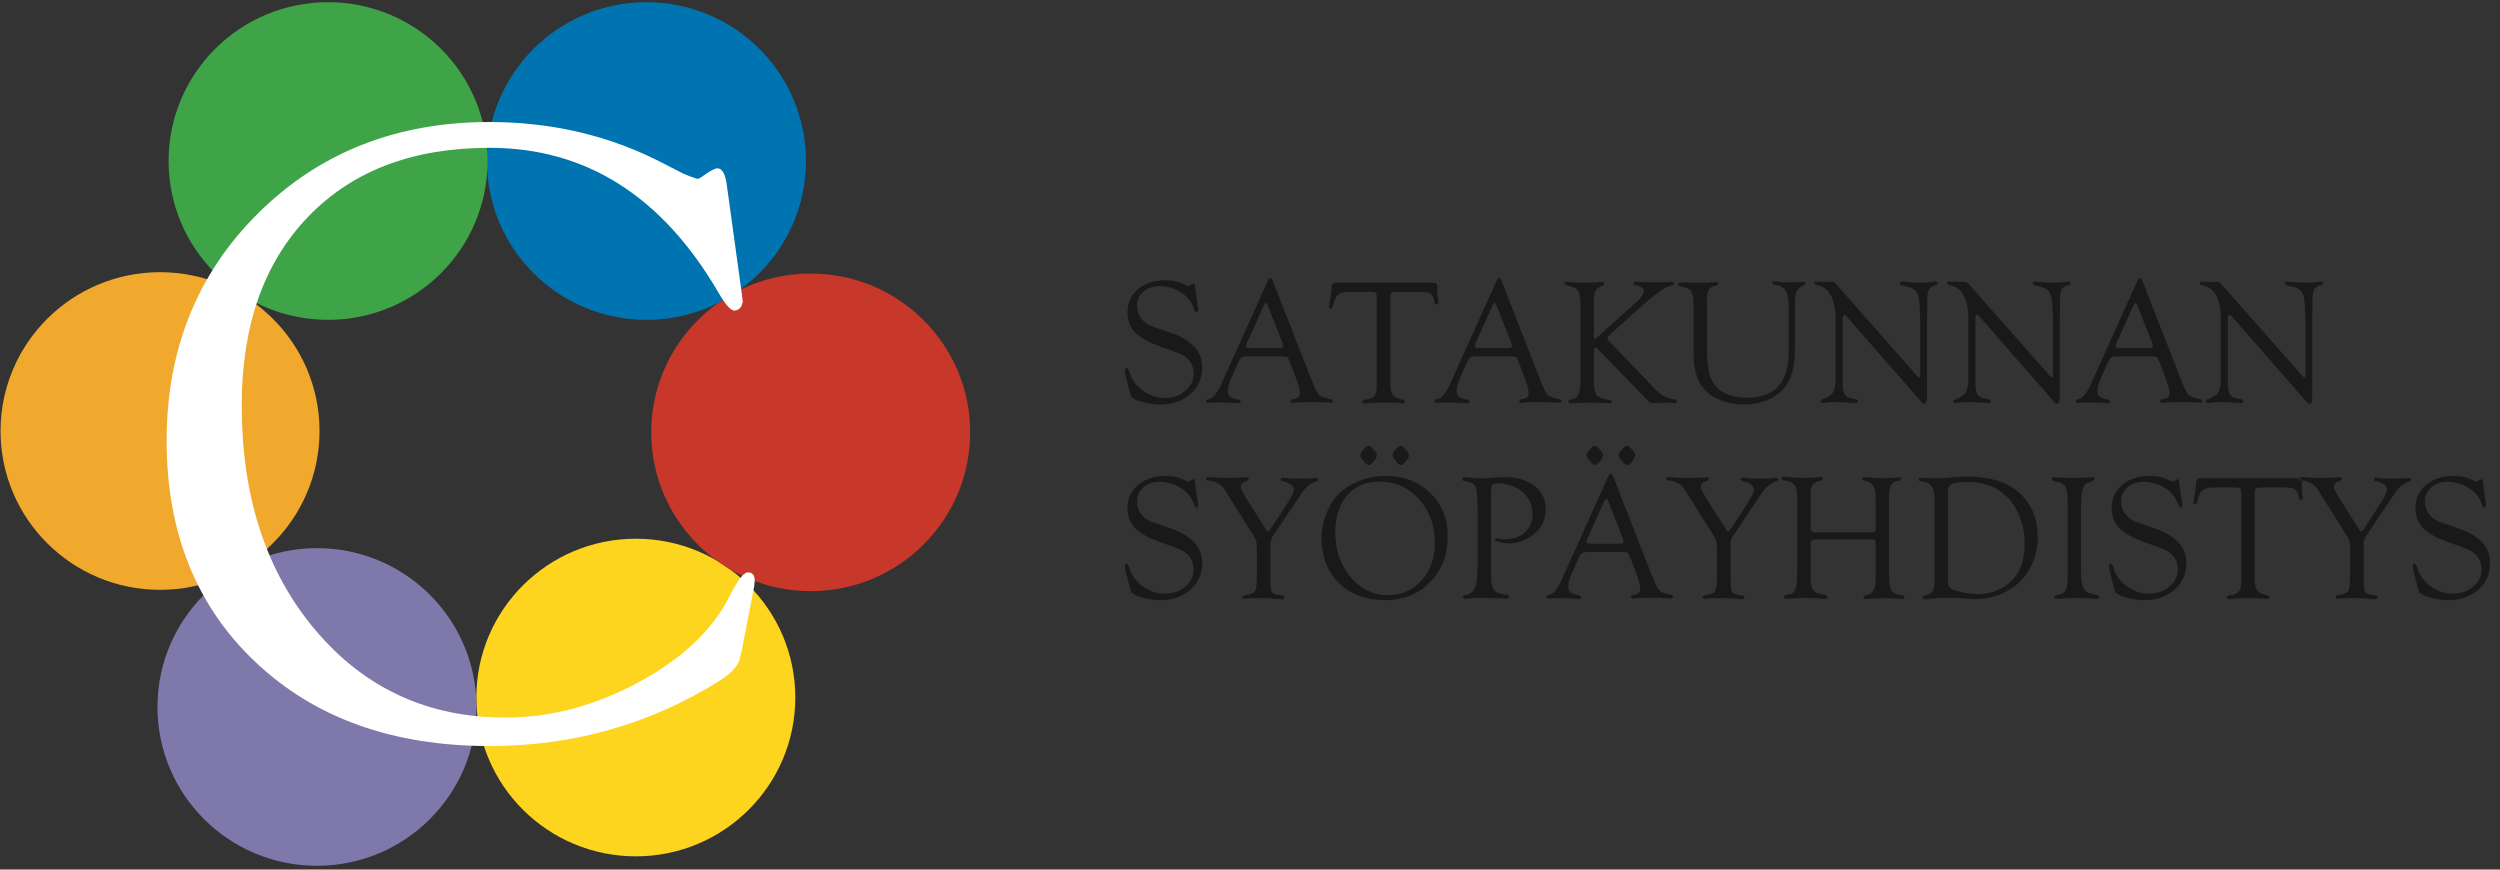
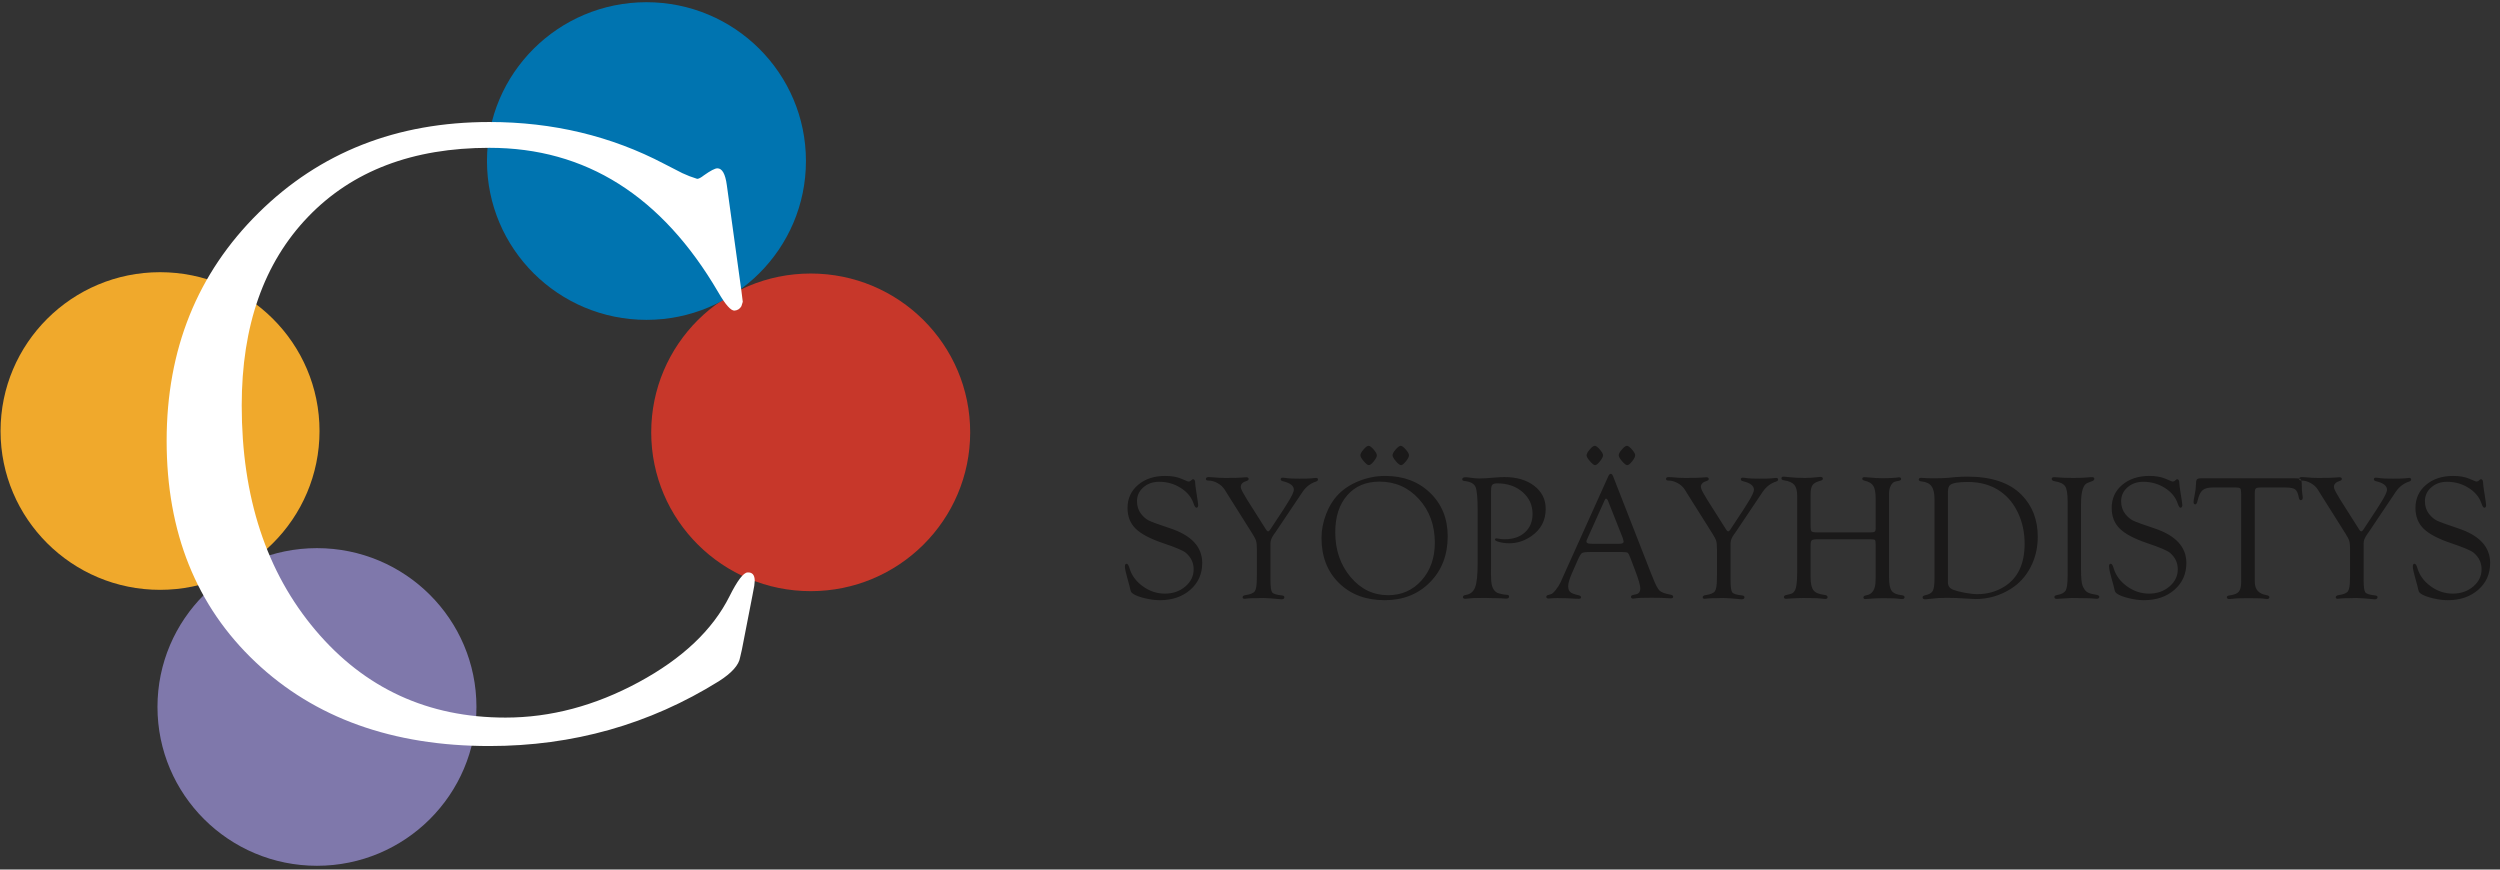
<svg xmlns="http://www.w3.org/2000/svg" width="230px" height="80px" viewBox="0 0 230 80" version="1.1">
  <rect x="0" y="0" width="230" height="80" fill="#333333" stroke="none" />
  <title>satakunnansyopayhdistys</title>
  <desc>Created with Sketch.</desc>
  <defs />
  <g id="Page-1" stroke="none" stroke-width="1" fill="none" fill-rule="evenodd">
    <g id="satakunnansyopayhdistys">
      <g id="logo" transform="translate(-1, 0)">
        <g id="c" transform="translate(0.1, 0)">
-           <path d="M74.069,64.173 C74.069,72.242 67.5,78.784 59.397,78.784 C51.293,78.784 44.724,72.242 44.724,64.173 C44.724,56.103 51.293,49.562 59.397,49.562 C67.5,49.562 74.069,56.103 74.069,64.173" id="Fill-2" fill="#FDD41E" />
          <path d="M90.156,39.776 C90.156,47.845 83.587,54.386 75.484,54.386 C67.38,54.386 60.812,47.845 60.812,39.776 C60.812,31.706 67.38,25.164 75.484,25.164 C83.587,25.164 90.156,31.706 90.156,39.776" id="Fill-3" fill="#C7372A" />
          <path d="M75.047,14.814 C75.047,22.884 68.478,29.426 60.375,29.426 C52.271,29.426 45.702,22.884 45.702,14.814 C45.702,6.744 52.271,0.203 60.375,0.203 C68.478,0.203 75.047,6.744 75.047,14.814" id="Fill-4" fill="#0074B0" />
-           <path d="M45.755,14.814 C45.755,22.884 39.186,29.426 31.082,29.426 C22.979,29.426 16.41,22.884 16.41,14.814 C16.41,6.744 22.979,0.203 31.082,0.203 C39.186,0.203 45.755,6.744 45.755,14.814" id="Fill-5" fill="#3EA447" />
          <path d="M30.296,39.654 C30.296,47.722 23.727,54.265 15.624,54.265 C7.521,54.265 0.951,47.722 0.951,39.654 C0.951,31.584 7.521,25.042 15.624,25.042 C23.727,25.042 30.296,31.584 30.296,39.654" id="Fill-6" fill="#F0A92C" />
          <path d="M44.733,65.04 C44.733,73.11 38.164,79.652 30.06,79.652 C21.957,79.652 15.388,73.11 15.388,65.04 C15.388,56.97 21.957,50.429 30.06,50.429 C38.164,50.429 44.733,56.97 44.733,65.04" id="Fill-7" fill="#7F78AB" />
          <path d="M67.767,17.026 L69.109,26.752 L69.235,27.766 L69.109,28.171 C68.969,28.414 68.76,28.55 68.481,28.576 C68.145,28.602 67.642,28.037 66.973,26.876 C61.797,18.025 54.783,13.599 45.928,13.599 C38.871,13.599 33.308,15.717 29.241,19.949 C25.173,24.183 23.138,29.966 23.138,37.301 C23.138,45.741 25.403,52.637 29.932,57.989 C34.46,63.342 40.284,66.018 47.404,66.018 C51.558,66.018 55.644,64.931 59.661,62.76 C63.677,60.591 66.461,57.958 68.012,54.863 C68.73,53.425 69.284,52.692 69.671,52.664 C70.113,52.638 70.335,52.895 70.335,53.438 L70.293,53.885 L70.126,54.78 L69.158,59.746 L68.99,60.478 C68.879,61.181 68.228,61.912 67.041,62.669 C60.653,66.647 53.615,68.635 45.93,68.635 C37.024,68.635 29.849,66.061 24.402,60.908 C18.954,55.756 16.231,48.972 16.231,40.557 C16.231,32.141 19.051,25.15 24.69,19.579 C30.33,14.009 37.408,11.225 45.923,11.225 C51.756,11.225 57.12,12.509 62.013,15.076 L63.671,15.927 L64.335,16.211 L65.04,16.454 C65.179,16.454 65.386,16.347 65.661,16.13 C66.267,15.701 66.679,15.486 66.9,15.486 C67.341,15.486 67.63,16 67.767,17.026" id="Fill-8" fill="#FFFFFF" />
        </g>
-         <path d="M108.206,25.785 C108.78,25.785 109.266,25.868 109.664,26.035 L110.22,26.269 C110.268,26.29 110.316,26.301 110.365,26.301 C110.429,26.301 110.494,26.274 110.558,26.22 L110.671,26.124 C110.687,26.102 110.717,26.091 110.76,26.091 C110.894,26.086 110.961,26.218 110.961,26.486 C110.961,26.577 110.996,26.849 111.066,27.3 L111.195,28.13 C111.221,28.307 111.235,28.417 111.235,28.46 C111.235,28.626 111.178,28.71 111.066,28.71 C110.98,28.71 110.894,28.581 110.808,28.323 C110.615,27.743 110.221,27.265 109.628,26.889 C109.034,26.513 108.372,26.325 107.642,26.325 C107.062,26.325 106.577,26.495 106.187,26.837 C105.798,27.178 105.603,27.603 105.603,28.114 C105.603,28.565 105.729,28.954 105.982,29.282 C106.202,29.561 106.443,29.765 106.703,29.894 C106.964,30.023 107.604,30.257 108.625,30.595 C110.612,31.245 111.605,32.311 111.605,33.793 C111.605,34.798 111.24,35.62 110.51,36.259 C109.779,36.898 108.842,37.218 107.698,37.218 C107.284,37.218 106.829,37.158 106.332,37.04 C105.836,36.922 105.472,36.785 105.241,36.629 C105.144,36.565 105.08,36.496 105.047,36.424 C105.015,36.351 104.967,36.165 104.902,35.864 C104.892,35.821 104.824,35.577 104.701,35.131 C104.561,34.647 104.491,34.304 104.491,34.1 C104.491,33.938 104.545,33.861 104.653,33.866 C104.749,33.871 104.835,34.003 104.91,34.261 C105.104,34.927 105.512,35.485 106.135,35.937 C106.758,36.388 107.435,36.613 108.165,36.613 C108.906,36.613 109.534,36.396 110.047,35.961 C110.559,35.526 110.816,34.997 110.816,34.374 C110.816,33.777 110.58,33.275 110.107,32.867 C109.865,32.657 109.167,32.359 108.012,31.973 C106.82,31.57 105.975,31.124 105.478,30.635 C104.982,30.146 104.733,29.513 104.733,28.734 C104.733,27.864 105.057,27.155 105.704,26.607 C106.351,26.059 107.185,25.785 108.206,25.785 L108.206,25.785 Z M118.881,32.786 L115.964,32.786 C115.567,32.786 115.32,32.819 115.223,32.883 C115.126,32.948 114.997,33.162 114.836,33.528 L114.312,34.712 C114.076,35.254 113.958,35.657 113.958,35.92 C113.958,36.173 114.021,36.355 114.147,36.468 C114.274,36.581 114.522,36.678 114.893,36.758 C115.054,36.791 115.137,36.855 115.142,36.952 C115.148,37.043 115.073,37.089 114.917,37.089 C114.858,37.089 114.766,37.086 114.643,37.081 L113.869,37.04 C113.612,37.03 113.313,37.024 112.975,37.024 C112.819,37.024 112.698,37.027 112.613,37.032 C112.339,37.054 112.188,37.064 112.161,37.064 C112.016,37.064 111.944,37.016 111.944,36.919 C111.944,36.833 111.99,36.777 112.081,36.75 L112.379,36.662 C112.486,36.629 112.631,36.499 112.814,36.271 C112.997,36.043 113.147,35.805 113.265,35.558 L113.499,35.026 L117.64,25.833 C117.71,25.672 117.788,25.592 117.874,25.592 C117.959,25.592 118.032,25.67 118.091,25.825 L121.555,34.688 L121.733,35.123 C121.985,35.773 122.195,36.177 122.361,36.335 C122.528,36.494 122.866,36.619 123.376,36.71 C123.543,36.742 123.623,36.809 123.618,36.911 C123.613,37.003 123.537,37.048 123.392,37.048 C123.344,37.048 123.242,37.043 123.086,37.032 C122.807,37.005 122.31,36.992 121.596,36.992 C120.849,36.992 120.382,37.008 120.194,37.04 C120.081,37.062 119.998,37.073 119.944,37.073 C119.804,37.073 119.735,37.016 119.735,36.903 C119.735,36.817 119.802,36.761 119.936,36.734 L120.186,36.678 C120.454,36.624 120.589,36.441 120.589,36.13 C120.589,35.845 120.425,35.279 120.097,34.43 L119.694,33.366 C119.582,33.071 119.493,32.901 119.428,32.855 C119.364,32.809 119.181,32.786 118.881,32.786 L118.881,32.786 Z M118.977,31.497 L117.712,28.307 L117.648,28.138 C117.583,27.966 117.514,27.877 117.438,27.872 C117.401,27.866 117.358,27.917 117.31,28.025 L115.739,31.513 C115.669,31.664 115.634,31.763 115.634,31.812 C115.634,31.951 115.757,32.021 116.004,32.021 L116.222,32.029 L118.655,32.029 C118.924,32.029 119.058,31.962 119.058,31.828 C119.058,31.79 119.044,31.728 119.018,31.642 L118.977,31.497 Z M131.715,26.849 L129.451,26.849 C129.215,26.849 129.066,26.881 129.004,26.945 C128.942,27.01 128.911,27.168 128.911,27.421 L128.911,35.316 L128.919,35.63 C128.946,36.259 129.298,36.632 129.975,36.75 C130.163,36.782 130.257,36.844 130.257,36.936 C130.257,37.054 130.181,37.113 130.031,37.113 C129.967,37.113 129.835,37.097 129.636,37.064 C129.534,37.048 129.292,37.04 128.911,37.04 L128.323,37.032 L127.695,37.04 C127.469,37.04 127.278,37.048 127.123,37.064 C126.816,37.097 126.636,37.113 126.583,37.113 C126.422,37.113 126.341,37.054 126.341,36.936 C126.341,36.85 126.43,36.796 126.607,36.774 C127.021,36.721 127.3,36.607 127.445,36.432 C127.59,36.257 127.662,35.945 127.662,35.493 L127.662,27.509 L127.654,27.3 C127.654,27.106 127.626,26.983 127.57,26.929 C127.513,26.875 127.383,26.849 127.179,26.849 L125.044,26.849 C124.609,26.849 124.293,26.936 124.097,27.11 C123.901,27.285 123.75,27.614 123.642,28.097 C123.594,28.307 123.521,28.409 123.425,28.404 C123.328,28.398 123.28,28.326 123.28,28.186 C123.28,28.073 123.312,27.866 123.376,27.566 C123.457,27.179 123.497,26.859 123.497,26.607 C123.497,26.36 123.525,26.197 123.582,26.12 C123.638,26.042 123.758,26.003 123.94,26.003 L132.609,26.003 C132.905,26.003 133.083,26.035 133.145,26.099 C133.207,26.164 133.238,26.354 133.238,26.671 C133.238,26.988 133.251,27.219 133.278,27.364 C133.305,27.547 133.321,27.678 133.326,27.759 C133.332,27.92 133.275,28.006 133.157,28.017 C133.06,28.022 132.996,27.939 132.964,27.767 C132.894,27.386 132.781,27.137 132.625,27.022 C132.469,26.906 132.166,26.849 131.715,26.849 L131.715,26.849 Z M139.925,32.786 L137.008,32.786 C136.611,32.786 136.364,32.819 136.267,32.883 C136.17,32.948 136.041,33.162 135.88,33.528 L135.356,34.712 C135.12,35.254 135.002,35.657 135.002,35.92 C135.002,36.173 135.065,36.355 135.191,36.468 C135.318,36.581 135.566,36.678 135.937,36.758 C136.098,36.791 136.181,36.855 136.186,36.952 C136.192,37.043 136.116,37.089 135.961,37.089 C135.902,37.089 135.81,37.086 135.687,37.081 L134.913,37.04 C134.656,37.03 134.357,37.024 134.019,37.024 C133.863,37.024 133.742,37.027 133.656,37.032 C133.383,37.054 133.232,37.064 133.205,37.064 C133.06,37.064 132.988,37.016 132.988,36.919 C132.988,36.833 133.033,36.777 133.125,36.75 L133.423,36.662 C133.53,36.629 133.675,36.499 133.858,36.271 C134.041,36.043 134.191,35.805 134.309,35.558 L134.543,35.026 L138.684,25.833 C138.754,25.672 138.832,25.592 138.917,25.592 C139.003,25.592 139.076,25.67 139.135,25.825 L142.599,34.688 L142.777,35.123 C143.029,35.773 143.239,36.177 143.405,36.335 C143.572,36.494 143.91,36.619 144.42,36.71 C144.587,36.742 144.667,36.809 144.662,36.911 C144.656,37.003 144.581,37.048 144.436,37.048 C144.388,37.048 144.286,37.043 144.13,37.032 C143.851,37.005 143.354,36.992 142.64,36.992 C141.893,36.992 141.426,37.008 141.238,37.04 C141.125,37.062 141.042,37.073 140.988,37.073 C140.848,37.073 140.779,37.016 140.779,36.903 C140.779,36.817 140.846,36.761 140.98,36.734 L141.23,36.678 C141.498,36.624 141.633,36.441 141.633,36.13 C141.633,35.845 141.469,35.279 141.141,34.43 L140.738,33.366 C140.625,33.071 140.537,32.901 140.472,32.855 C140.408,32.809 140.225,32.786 139.925,32.786 L139.925,32.786 Z M140.021,31.497 L138.756,28.307 L138.692,28.138 C138.627,27.966 138.558,27.877 138.482,27.872 C138.445,27.866 138.402,27.917 138.354,28.025 L136.782,31.513 C136.713,31.664 136.678,31.763 136.678,31.812 C136.678,31.951 136.801,32.021 137.048,32.021 L137.266,32.029 L139.699,32.029 C139.968,32.029 140.102,31.962 140.102,31.828 C140.102,31.79 140.088,31.728 140.062,31.642 L140.021,31.497 Z M147.643,32.174 L147.643,35.123 C147.643,35.74 147.726,36.149 147.893,36.347 C148.059,36.546 148.44,36.694 149.037,36.791 C149.192,36.817 149.273,36.874 149.278,36.96 C149.284,37.067 149.219,37.118 149.085,37.113 C149.01,37.107 148.865,37.097 148.65,37.081 C148.473,37.064 148.153,37.056 147.691,37.056 L147.047,37.048 L146.475,37.064 C146.249,37.064 146.101,37.067 146.031,37.073 C145.747,37.099 145.586,37.113 145.548,37.113 C145.371,37.113 145.282,37.048 145.282,36.919 C145.282,36.833 145.36,36.782 145.516,36.766 C145.849,36.734 146.081,36.576 146.213,36.291 C146.344,36.006 146.41,35.528 146.41,34.857 L146.41,28.009 C146.41,27.434 146.348,27.033 146.225,26.804 C146.101,26.576 145.865,26.424 145.516,26.349 L145.121,26.269 C144.981,26.236 144.912,26.18 144.912,26.099 C144.912,25.987 144.984,25.93 145.129,25.93 C145.21,25.93 145.306,25.938 145.419,25.954 C145.693,25.987 146.123,26.003 146.708,26.003 L147.006,25.995 L147.611,25.979 C147.772,25.979 147.911,25.976 148.03,25.97 C148.244,25.949 148.373,25.938 148.416,25.938 C148.545,25.933 148.61,25.984 148.61,26.091 C148.61,26.167 148.545,26.231 148.416,26.285 C148.078,26.43 147.864,26.595 147.776,26.78 C147.687,26.965 147.643,27.332 147.643,27.88 L147.643,31.022 C147.643,31.135 147.667,31.191 147.715,31.191 L147.844,31.103 L147.965,31.006 L151.429,27.904 C151.961,27.431 152.227,27.053 152.227,26.768 C152.227,26.521 152.034,26.363 151.647,26.293 C151.4,26.255 151.276,26.185 151.276,26.083 C151.276,25.97 151.36,25.914 151.526,25.914 C151.574,25.914 151.647,25.919 151.744,25.93 C151.969,25.952 152.222,25.962 152.501,25.962 L153.242,25.987 L153.846,25.979 C154.185,25.979 154.408,25.97 154.515,25.954 C154.639,25.933 154.722,25.922 154.765,25.922 C154.91,25.922 154.988,25.976 154.999,26.083 C155.004,26.169 154.875,26.244 154.612,26.309 C154.128,26.432 153.202,27.109 151.832,28.339 L149.069,30.829 C148.951,30.936 148.889,31.022 148.884,31.086 C148.878,31.167 148.943,31.28 149.077,31.425 L153.282,35.808 C153.728,36.275 154.214,36.562 154.741,36.67 L155.095,36.742 C155.219,36.769 155.281,36.823 155.281,36.903 C155.281,37.038 155.197,37.099 155.031,37.089 C154.982,37.089 154.918,37.083 154.837,37.073 C154.735,37.056 154.504,37.048 154.145,37.048 C153.822,37.048 153.589,37.054 153.444,37.064 C153.282,37.075 153.159,37.081 153.073,37.081 C152.89,37.081 152.732,37.008 152.598,36.863 L152.461,36.71 L148.142,32.255 L147.981,32.077 C147.917,32.018 147.852,31.989 147.788,31.989 C147.691,31.989 147.643,32.051 147.643,32.174 L147.643,32.174 Z M165.561,32.367 L165.561,28.194 C165.561,27.523 165.464,27.035 165.271,26.732 C165.077,26.428 164.75,26.255 164.288,26.212 C164.132,26.196 164.054,26.137 164.054,26.035 C164.054,25.917 164.108,25.86 164.215,25.866 C164.333,25.871 164.505,25.893 164.731,25.93 C164.935,25.962 165.179,25.979 165.464,25.979 C166.066,25.979 166.436,25.97 166.576,25.954 C166.764,25.938 166.882,25.93 166.93,25.93 C167.032,25.93 167.083,25.979 167.083,26.075 C167.083,26.156 167.027,26.22 166.914,26.269 C166.587,26.403 166.375,26.591 166.278,26.833 C166.181,27.074 166.133,27.531 166.133,28.202 L166.133,32.19 C166.133,33.657 165.84,34.784 165.255,35.574 C164.884,36.073 164.354,36.472 163.663,36.77 C162.973,37.068 162.236,37.218 161.452,37.218 C160.539,37.218 159.717,37.04 158.987,36.686 C158.256,36.331 157.722,35.851 157.383,35.244 C157.002,34.545 156.811,33.635 156.811,32.512 L156.811,28.42 L156.795,27.96 C156.795,27.386 156.716,26.99 156.557,26.772 C156.399,26.555 156.081,26.411 155.603,26.341 C155.458,26.32 155.385,26.263 155.385,26.172 C155.385,26.043 155.487,25.979 155.691,25.979 C155.826,25.979 156.011,25.984 156.247,25.995 C156.494,26.011 156.674,26.019 156.787,26.019 L157.407,26.011 L158.02,26.011 C158.084,26.011 158.235,26 158.471,25.979 C158.67,25.962 158.807,25.954 158.882,25.954 C159.005,25.954 159.067,25.997 159.067,26.083 C159.067,26.185 158.981,26.252 158.809,26.285 C158.498,26.354 158.29,26.49 158.185,26.692 C158.08,26.893 158.028,27.254 158.028,27.775 L158.044,28.307 L158.044,32.367 C158.044,33.753 158.259,34.741 158.688,35.332 C159.295,36.17 160.313,36.589 161.742,36.589 C163.02,36.589 163.976,36.239 164.61,35.538 C165.244,34.837 165.561,33.78 165.561,32.367 L165.561,32.367 Z M178.29,29.088 L178.29,35.84 C178.29,36.447 178.277,36.816 178.25,36.948 C178.223,37.079 178.148,37.142 178.024,37.137 C177.944,37.132 177.882,37.107 177.839,37.064 L177.662,36.855 L170.87,29.088 L170.79,29 C170.757,28.968 170.72,28.951 170.677,28.951 C170.575,28.951 170.524,29.072 170.524,29.314 L170.524,34.776 L170.516,35.115 L170.54,35.687 C170.577,36.041 170.669,36.286 170.814,36.42 C170.959,36.554 171.243,36.654 171.668,36.718 C171.845,36.74 171.934,36.809 171.934,36.927 C171.934,37.035 171.877,37.089 171.764,37.089 C171.689,37.089 171.609,37.083 171.523,37.073 C171.464,37.062 171.23,37.046 170.822,37.024 L170,36.984 L169.613,37 C169.404,37 169.205,37.013 169.017,37.04 C168.877,37.062 168.778,37.073 168.719,37.073 C168.579,37.073 168.504,37.021 168.493,36.919 C168.488,36.839 168.563,36.772 168.719,36.718 C169.17,36.562 169.475,36.354 169.633,36.094 C169.792,35.833 169.871,35.413 169.871,34.833 L169.871,29.354 C169.871,28.425 169.723,27.693 169.428,27.159 C169.133,26.624 168.706,26.32 168.147,26.244 C168.002,26.223 167.929,26.161 167.929,26.059 C167.929,25.957 167.989,25.906 168.107,25.906 C168.134,25.906 168.177,25.909 168.236,25.914 L168.566,25.922 L169.106,25.938 L169.235,25.93 C169.364,25.925 169.463,25.922 169.533,25.922 C169.667,25.922 169.801,26 169.936,26.156 L177.348,34.551 C177.466,34.685 177.541,34.75 177.573,34.744 C177.627,34.739 177.656,34.688 177.662,34.591 L177.662,30.603 L177.67,29.515 L177.573,27.662 C177.52,27.206 177.387,26.882 177.174,26.692 C176.962,26.501 176.58,26.36 176.026,26.269 C175.871,26.242 175.793,26.175 175.793,26.067 C175.793,25.965 175.871,25.914 176.026,25.914 C176.096,25.914 176.209,25.922 176.365,25.938 C176.735,25.981 177.232,26.003 177.855,26.003 C178.188,26.003 178.454,25.987 178.653,25.954 C178.825,25.922 178.956,25.906 179.048,25.906 C179.187,25.906 179.262,25.962 179.273,26.075 C179.279,26.145 179.225,26.196 179.112,26.228 C178.784,26.309 178.568,26.443 178.464,26.631 C178.359,26.819 178.306,27.171 178.306,27.687 L178.306,28.557 L178.29,29.088 Z M190.504,29.088 L190.504,35.84 C190.504,36.447 190.491,36.816 190.464,36.948 C190.437,37.079 190.362,37.142 190.238,37.137 C190.158,37.132 190.096,37.107 190.053,37.064 L189.876,36.855 L183.084,29.088 L183.003,29 C182.971,28.968 182.934,28.951 182.891,28.951 C182.789,28.951 182.738,29.072 182.738,29.314 L182.738,34.776 L182.729,35.115 L182.754,35.687 C182.791,36.041 182.883,36.286 183.028,36.42 C183.173,36.554 183.457,36.654 183.882,36.718 C184.059,36.74 184.147,36.809 184.147,36.927 C184.147,37.035 184.091,37.089 183.978,37.089 C183.903,37.089 183.823,37.083 183.737,37.073 C183.677,37.062 183.444,37.046 183.036,37.024 L182.214,36.984 L181.827,37 C181.618,37 181.419,37.013 181.231,37.04 C181.091,37.062 180.992,37.073 180.933,37.073 C180.793,37.073 180.718,37.021 180.707,36.919 C180.702,36.839 180.777,36.772 180.933,36.718 C181.384,36.562 181.689,36.354 181.847,36.094 C182.006,35.833 182.085,35.413 182.085,34.833 L182.085,29.354 C182.085,28.425 181.937,27.693 181.642,27.159 C181.346,26.624 180.919,26.32 180.361,26.244 C180.216,26.223 180.143,26.161 180.143,26.059 C180.143,25.957 180.202,25.906 180.321,25.906 C180.347,25.906 180.39,25.909 180.449,25.914 L180.78,25.922 L181.32,25.938 L181.448,25.93 C181.577,25.925 181.677,25.922 181.747,25.922 C181.881,25.922 182.015,26 182.149,26.156 L189.562,34.551 C189.68,34.685 189.755,34.75 189.787,34.744 C189.841,34.739 189.87,34.688 189.876,34.591 L189.876,30.603 L189.884,29.515 L189.787,27.662 C189.733,27.206 189.6,26.882 189.388,26.692 C189.176,26.501 188.793,26.36 188.24,26.269 C188.084,26.242 188.007,26.175 188.007,26.067 C188.007,25.965 188.084,25.914 188.24,25.914 C188.31,25.914 188.423,25.922 188.579,25.938 C188.949,25.981 189.446,26.003 190.069,26.003 C190.402,26.003 190.668,25.987 190.867,25.954 C191.039,25.922 191.17,25.906 191.261,25.906 C191.401,25.906 191.476,25.962 191.487,26.075 C191.492,26.145 191.439,26.196 191.326,26.228 C190.998,26.309 190.782,26.443 190.677,26.631 C190.573,26.819 190.52,27.171 190.52,27.687 L190.52,28.557 L190.504,29.088 Z M198.883,32.786 L195.967,32.786 C195.569,32.786 195.322,32.819 195.225,32.883 C195.129,32.948 195,33.162 194.839,33.528 L194.315,34.712 C194.079,35.254 193.96,35.657 193.96,35.92 C193.96,36.173 194.024,36.355 194.15,36.468 C194.276,36.581 194.524,36.678 194.895,36.758 C195.056,36.791 195.139,36.855 195.145,36.952 C195.15,37.043 195.075,37.089 194.919,37.089 C194.86,37.089 194.769,37.086 194.645,37.081 L193.872,37.04 C193.614,37.03 193.316,37.024 192.978,37.024 C192.822,37.024 192.701,37.027 192.615,37.032 C192.341,37.054 192.191,37.064 192.164,37.064 C192.019,37.064 191.946,37.016 191.946,36.919 C191.946,36.833 191.992,36.777 192.083,36.75 L192.381,36.662 C192.489,36.629 192.634,36.499 192.816,36.271 C192.999,36.043 193.149,35.805 193.268,35.558 L193.501,35.026 L197.642,25.833 C197.712,25.672 197.79,25.592 197.876,25.592 C197.962,25.592 198.034,25.67 198.094,25.825 L201.558,34.688 L201.735,35.123 C201.988,35.773 202.197,36.177 202.364,36.335 C202.53,36.494 202.868,36.619 203.379,36.71 C203.545,36.742 203.626,36.809 203.62,36.911 C203.615,37.003 203.54,37.048 203.395,37.048 C203.346,37.048 203.244,37.043 203.089,37.032 C202.809,37.005 202.313,36.992 201.598,36.992 C200.852,36.992 200.384,37.008 200.196,37.04 C200.083,37.062 200,37.073 199.947,37.073 C199.807,37.073 199.737,37.016 199.737,36.903 C199.737,36.817 199.804,36.761 199.938,36.734 L200.188,36.678 C200.457,36.624 200.591,36.441 200.591,36.13 C200.591,35.845 200.427,35.279 200.1,34.43 L199.697,33.366 C199.584,33.071 199.495,32.901 199.431,32.855 C199.366,32.809 199.184,32.786 198.883,32.786 L198.883,32.786 Z M198.98,31.497 L197.715,28.307 L197.65,28.138 C197.586,27.966 197.516,27.877 197.441,27.872 C197.403,27.866 197.36,27.917 197.312,28.025 L195.741,31.513 C195.671,31.664 195.636,31.763 195.636,31.812 C195.636,31.951 195.76,32.021 196.007,32.021 L196.224,32.029 L198.657,32.029 C198.926,32.029 199.06,31.962 199.06,31.828 C199.06,31.79 199.047,31.728 199.02,31.642 L198.98,31.497 Z M213.731,29.088 L213.731,35.84 C213.731,36.447 213.718,36.816 213.691,36.948 C213.664,37.079 213.589,37.142 213.466,37.137 C213.385,37.132 213.323,37.107 213.28,37.064 L213.103,36.855 L206.311,29.088 L206.231,29 C206.198,28.968 206.161,28.951 206.118,28.951 C206.016,28.951 205.965,29.072 205.965,29.314 L205.965,34.776 L205.957,35.115 L205.981,35.687 C206.019,36.041 206.11,36.286 206.255,36.42 C206.4,36.554 206.685,36.654 207.109,36.718 C207.286,36.74 207.375,36.809 207.375,36.927 C207.375,37.035 207.318,37.089 207.206,37.089 C207.13,37.089 207.05,37.083 206.964,37.073 C206.905,37.062 206.671,37.046 206.263,37.024 L205.441,36.984 L205.054,37 C204.845,37 204.646,37.013 204.458,37.04 C204.319,37.062 204.219,37.073 204.16,37.073 C204.021,37.073 203.945,37.021 203.935,36.919 C203.929,36.839 204.004,36.772 204.16,36.718 C204.611,36.562 204.916,36.354 205.075,36.094 C205.233,35.833 205.312,35.413 205.312,34.833 L205.312,29.354 C205.312,28.425 205.165,27.693 204.869,27.159 C204.574,26.624 204.147,26.32 203.588,26.244 C203.443,26.223 203.371,26.161 203.371,26.059 C203.371,25.957 203.43,25.906 203.548,25.906 C203.575,25.906 203.618,25.909 203.677,25.914 L204.007,25.922 L204.547,25.938 L204.676,25.93 C204.805,25.925 204.904,25.922 204.974,25.922 C205.108,25.922 205.242,26 205.377,26.156 L212.789,34.551 C212.907,34.685 212.982,34.75 213.014,34.744 C213.068,34.739 213.098,34.688 213.103,34.591 L213.103,30.603 L213.111,29.515 L213.014,27.662 C212.961,27.206 212.828,26.882 212.616,26.692 C212.403,26.501 212.021,26.36 211.468,26.269 C211.312,26.242 211.234,26.175 211.234,26.067 C211.234,25.965 211.312,25.914 211.468,25.914 C211.537,25.914 211.65,25.922 211.806,25.938 C212.177,25.981 212.673,26.003 213.296,26.003 C213.629,26.003 213.895,25.987 214.094,25.954 C214.266,25.922 214.397,25.906 214.489,25.906 C214.628,25.906 214.704,25.962 214.714,26.075 C214.72,26.145 214.666,26.196 214.553,26.228 C214.226,26.309 214.009,26.443 213.905,26.631 C213.8,26.819 213.748,27.171 213.748,27.687 L213.748,28.557 L213.731,29.088 Z" id="SATAKUNNAN" fill="#1A1919" />
        <path d="M108.206,43.785 C108.78,43.785 109.266,43.868 109.664,44.035 L110.22,44.269 C110.268,44.29 110.316,44.301 110.365,44.301 C110.429,44.301 110.494,44.274 110.558,44.22 L110.671,44.124 C110.687,44.102 110.717,44.091 110.76,44.091 C110.894,44.086 110.961,44.218 110.961,44.486 C110.961,44.577 110.996,44.849 111.066,45.3 L111.195,46.13 C111.221,46.307 111.235,46.417 111.235,46.46 C111.235,46.626 111.178,46.71 111.066,46.71 C110.98,46.71 110.894,46.581 110.808,46.323 C110.615,45.743 110.221,45.265 109.628,44.889 C109.034,44.513 108.372,44.325 107.642,44.325 C107.062,44.325 106.577,44.495 106.187,44.837 C105.798,45.178 105.603,45.603 105.603,46.114 C105.603,46.565 105.729,46.954 105.982,47.282 C106.202,47.561 106.443,47.765 106.703,47.894 C106.964,48.023 107.604,48.257 108.625,48.595 C110.612,49.245 111.605,50.311 111.605,51.793 C111.605,52.798 111.24,53.62 110.51,54.259 C109.779,54.898 108.842,55.218 107.698,55.218 C107.284,55.218 106.829,55.158 106.332,55.04 C105.836,54.922 105.472,54.785 105.241,54.629 C105.144,54.565 105.08,54.496 105.047,54.424 C105.015,54.351 104.967,54.165 104.902,53.864 C104.892,53.821 104.824,53.577 104.701,53.131 C104.561,52.647 104.491,52.304 104.491,52.1 C104.491,51.938 104.545,51.861 104.653,51.866 C104.749,51.871 104.835,52.003 104.91,52.261 C105.104,52.927 105.512,53.485 106.135,53.937 C106.758,54.388 107.435,54.613 108.165,54.613 C108.906,54.613 109.534,54.396 110.047,53.961 C110.559,53.526 110.816,52.997 110.816,52.374 C110.816,51.777 110.58,51.275 110.107,50.867 C109.865,50.657 109.167,50.359 108.012,49.973 C106.82,49.57 105.975,49.124 105.478,48.635 C104.982,48.146 104.733,47.513 104.733,46.734 C104.733,45.864 105.057,45.155 105.704,44.607 C106.351,44.059 107.185,43.785 108.206,43.785 L108.206,43.785 Z M117.882,53.348 C117.882,53.971 117.933,54.353 118.035,54.492 C118.137,54.632 118.429,54.726 118.913,54.774 C119.079,54.791 119.163,54.847 119.163,54.944 C119.163,55.073 119.069,55.137 118.881,55.137 C118.822,55.137 118.682,55.124 118.462,55.097 C118.327,55.081 118.131,55.064 117.874,55.048 L117.237,55.016 L116.609,55.032 C116.211,55.032 115.945,55.04 115.811,55.056 C115.655,55.078 115.553,55.089 115.505,55.089 C115.381,55.089 115.32,55.043 115.32,54.952 C115.32,54.844 115.408,54.777 115.585,54.75 C116.037,54.686 116.323,54.566 116.443,54.392 C116.564,54.217 116.625,53.843 116.625,53.268 L116.633,52.921 L116.633,50.521 C116.633,50.177 116.609,49.924 116.56,49.763 C116.512,49.602 116.394,49.374 116.206,49.078 L113.958,45.509 L113.684,45.066 C113.528,44.814 113.308,44.608 113.023,44.45 C112.739,44.291 112.457,44.212 112.177,44.212 C112.022,44.212 111.944,44.164 111.944,44.067 C111.944,43.949 112.027,43.89 112.194,43.89 C112.328,43.89 112.465,43.898 112.604,43.914 C112.954,43.952 113.319,43.97 113.7,43.97 C114.49,43.97 114.995,43.96 115.215,43.938 C115.451,43.917 115.594,43.906 115.642,43.906 C115.798,43.906 115.875,43.96 115.875,44.067 C115.875,44.148 115.814,44.207 115.69,44.244 C115.33,44.352 115.15,44.534 115.15,44.792 C115.15,44.932 115.266,45.19 115.497,45.566 L115.722,45.952 L117.406,48.611 L117.511,48.772 C117.559,48.847 117.608,48.885 117.656,48.885 C117.715,48.885 117.771,48.847 117.825,48.772 L117.906,48.651 L119.074,46.879 L119.469,46.25 C119.845,45.654 120.033,45.254 120.033,45.05 C120.033,44.69 119.694,44.43 119.018,44.269 C118.883,44.236 118.819,44.175 118.824,44.083 C118.83,43.992 118.891,43.946 119.01,43.946 C119.09,43.946 119.232,43.962 119.437,43.995 C119.592,44.021 119.968,44.035 120.564,44.035 C121.112,44.035 121.461,44.027 121.612,44.011 C121.816,43.989 121.958,43.976 122.039,43.97 C122.184,43.96 122.256,44.008 122.256,44.115 C122.256,44.201 122.189,44.266 122.055,44.309 C121.577,44.465 121.179,44.765 120.863,45.211 L120.339,45.993 L118.381,48.909 L118.188,49.183 C117.984,49.473 117.882,49.739 117.882,49.981 L117.882,53.348 Z M128.436,43.785 C130.117,43.785 131.496,44.305 132.573,45.344 C133.65,46.383 134.188,47.714 134.188,49.336 C134.188,51.055 133.646,52.465 132.561,53.566 C131.476,54.667 130.087,55.218 128.396,55.218 C126.661,55.218 125.257,54.691 124.186,53.638 C123.114,52.586 122.579,51.205 122.579,49.497 C122.579,48.756 122.72,48.022 123.002,47.294 C123.284,46.566 123.664,45.958 124.142,45.469 C124.646,44.953 125.286,44.544 126.059,44.24 C126.833,43.937 127.625,43.785 128.436,43.785 L128.436,43.785 Z M127.912,44.309 C126.666,44.309 125.676,44.729 124.943,45.57 C124.21,46.41 123.844,47.542 123.844,48.966 C123.844,50.593 124.312,51.965 125.249,53.083 C126.187,54.2 127.337,54.758 128.702,54.758 C129.948,54.758 130.976,54.303 131.787,53.393 C132.598,52.482 133.004,51.329 133.004,49.932 C133.004,48.326 132.518,46.988 131.546,45.916 C130.573,44.845 129.362,44.309 127.912,44.309 L127.912,44.309 Z M126.913,41.014 C127.021,41.014 127.171,41.124 127.364,41.344 C127.558,41.564 127.66,41.741 127.67,41.876 C127.681,42.005 127.59,42.19 127.396,42.432 C127.203,42.673 127.05,42.794 126.937,42.794 C126.83,42.794 126.674,42.676 126.47,42.44 C126.266,42.203 126.161,42.021 126.156,41.892 C126.15,41.763 126.246,41.584 126.442,41.356 C126.638,41.128 126.795,41.014 126.913,41.014 L126.913,41.014 Z M129.87,41.014 C129.977,41.014 130.129,41.125 130.325,41.348 C130.521,41.571 130.622,41.747 130.627,41.876 C130.633,42.01 130.54,42.197 130.349,42.436 C130.159,42.675 130.007,42.794 129.894,42.794 C129.787,42.794 129.631,42.676 129.427,42.44 C129.223,42.203 129.118,42.021 129.113,41.892 C129.107,41.763 129.203,41.584 129.399,41.356 C129.595,41.128 129.752,41.014 129.87,41.014 L129.87,41.014 Z M138.176,45.284 L138.176,52.003 L138.168,52.784 L138.192,53.461 C138.251,54.111 138.493,54.49 138.917,54.597 C139.213,54.678 139.436,54.718 139.586,54.718 C139.747,54.718 139.831,54.766 139.836,54.863 C139.847,55.003 139.753,55.073 139.554,55.073 C139.463,55.073 139.283,55.062 139.014,55.04 C138.842,55.03 138.563,55.024 138.176,55.024 L137.604,55.008 L136.976,55.016 C136.659,55.016 136.42,55.027 136.259,55.048 C136.049,55.075 135.896,55.089 135.8,55.089 C135.66,55.089 135.59,55.035 135.59,54.927 C135.59,54.825 135.679,54.761 135.856,54.734 C136.275,54.67 136.561,54.433 136.714,54.025 C136.867,53.617 136.944,52.881 136.944,51.818 L136.944,46.927 C136.944,45.799 136.876,45.086 136.742,44.788 C136.608,44.49 136.272,44.312 135.735,44.252 C135.59,44.242 135.52,44.188 135.526,44.091 C135.531,43.968 135.636,43.906 135.84,43.906 C135.942,43.906 136.079,43.919 136.251,43.946 C136.589,43.995 136.868,44.019 137.089,44.019 C137.432,44.019 137.932,43.989 138.587,43.93 C138.926,43.903 139.202,43.89 139.417,43.89 C140.54,43.89 141.451,44.16 142.152,44.7 C142.853,45.239 143.204,45.944 143.204,46.814 C143.204,47.867 142.774,48.697 141.915,49.304 C141.27,49.755 140.588,49.981 139.868,49.981 C139.53,49.981 139.22,49.943 138.938,49.868 C138.656,49.793 138.52,49.712 138.531,49.626 C138.542,49.562 138.593,49.53 138.684,49.53 C138.727,49.53 138.781,49.538 138.845,49.554 C138.969,49.591 139.167,49.61 139.441,49.61 C140.215,49.61 140.834,49.398 141.298,48.974 C141.763,48.549 141.995,47.985 141.995,47.282 C141.995,46.471 141.689,45.799 141.077,45.268 C140.464,44.736 139.688,44.47 138.748,44.47 C138.533,44.47 138.386,44.51 138.305,44.591 C138.225,44.671 138.184,44.824 138.184,45.05 L138.176,45.284 Z M150.197,50.786 L147.28,50.786 C146.883,50.786 146.636,50.819 146.539,50.883 C146.442,50.948 146.313,51.162 146.152,51.528 L145.629,52.712 C145.392,53.254 145.274,53.657 145.274,53.92 C145.274,54.173 145.337,54.355 145.464,54.468 C145.59,54.581 145.838,54.678 146.209,54.758 C146.37,54.791 146.453,54.855 146.458,54.952 C146.464,55.043 146.389,55.089 146.233,55.089 C146.174,55.089 146.083,55.086 145.959,55.081 L145.186,55.04 C144.928,55.03 144.63,55.024 144.291,55.024 C144.135,55.024 144.015,55.027 143.929,55.032 C143.655,55.054 143.504,55.064 143.478,55.064 C143.333,55.064 143.26,55.016 143.26,54.919 C143.26,54.833 143.306,54.777 143.397,54.75 L143.695,54.662 C143.802,54.629 143.948,54.499 144.13,54.271 C144.313,54.043 144.463,53.805 144.581,53.558 L144.815,53.026 L148.956,43.833 C149.026,43.672 149.104,43.592 149.19,43.592 C149.276,43.592 149.348,43.67 149.407,43.825 L152.872,52.688 L153.049,53.123 C153.301,53.773 153.511,54.177 153.677,54.335 C153.844,54.494 154.182,54.619 154.692,54.71 C154.859,54.742 154.939,54.809 154.934,54.911 C154.929,55.003 154.854,55.048 154.708,55.048 C154.66,55.048 154.558,55.043 154.402,55.032 C154.123,55.005 153.626,54.992 152.912,54.992 C152.165,54.992 151.698,55.008 151.51,55.04 C151.397,55.062 151.314,55.073 151.26,55.073 C151.121,55.073 151.051,55.016 151.051,54.903 C151.051,54.817 151.118,54.761 151.252,54.734 L151.502,54.678 C151.771,54.624 151.905,54.441 151.905,54.13 C151.905,53.845 151.741,53.279 151.413,52.43 L151.01,51.366 C150.898,51.071 150.809,50.901 150.745,50.855 C150.68,50.809 150.498,50.786 150.197,50.786 L150.197,50.786 Z M150.293,49.497 L149.029,46.307 L148.964,46.138 C148.9,45.966 148.83,45.877 148.755,45.872 C148.717,45.866 148.674,45.917 148.626,46.025 L147.055,49.513 C146.985,49.664 146.95,49.763 146.95,49.812 C146.95,49.951 147.073,50.021 147.321,50.021 L147.538,50.029 L149.971,50.029 C150.24,50.029 150.374,49.962 150.374,49.828 C150.374,49.79 150.361,49.728 150.334,49.642 L150.293,49.497 Z M147.723,41.014 C147.831,41.014 147.981,41.124 148.175,41.344 C148.368,41.564 148.47,41.741 148.481,41.876 C148.486,42.005 148.393,42.19 148.203,42.432 C148.012,42.673 147.86,42.794 147.748,42.794 C147.64,42.794 147.483,42.673 147.276,42.432 C147.069,42.19 146.966,42.01 146.966,41.892 C146.966,41.758 147.063,41.578 147.256,41.352 C147.449,41.126 147.605,41.014 147.723,41.014 L147.723,41.014 Z M150.68,41.014 C150.788,41.014 150.939,41.125 151.135,41.348 C151.331,41.571 151.432,41.747 151.438,41.876 C151.443,42.01 151.35,42.197 151.16,42.436 C150.969,42.675 150.817,42.794 150.704,42.794 C150.597,42.794 150.441,42.676 150.237,42.44 C150.033,42.203 149.928,42.021 149.923,41.892 C149.917,41.763 150.013,41.584 150.209,41.356 C150.405,41.128 150.562,41.014 150.68,41.014 L150.68,41.014 Z M160.211,53.348 C160.211,53.971 160.262,54.353 160.364,54.492 C160.466,54.632 160.759,54.726 161.242,54.774 C161.409,54.791 161.492,54.847 161.492,54.944 C161.492,55.073 161.398,55.137 161.21,55.137 C161.151,55.137 161.011,55.124 160.791,55.097 C160.657,55.081 160.461,55.064 160.203,55.048 L159.567,55.016 L158.938,55.032 C158.541,55.032 158.275,55.04 158.141,55.056 C157.985,55.078 157.883,55.089 157.834,55.089 C157.711,55.089 157.649,55.043 157.649,54.952 C157.649,54.844 157.738,54.777 157.915,54.75 C158.366,54.686 158.652,54.566 158.773,54.392 C158.894,54.217 158.954,53.843 158.954,53.268 L158.962,52.921 L158.962,50.521 C158.962,50.177 158.938,49.924 158.89,49.763 C158.842,49.602 158.723,49.374 158.535,49.078 L156.288,45.509 L156.014,45.066 C155.858,44.814 155.638,44.608 155.353,44.45 C155.068,44.291 154.786,44.212 154.507,44.212 C154.351,44.212 154.273,44.164 154.273,44.067 C154.273,43.949 154.357,43.89 154.523,43.89 C154.657,43.89 154.794,43.898 154.934,43.914 C155.283,43.952 155.648,43.97 156.03,43.97 C156.819,43.97 157.324,43.96 157.544,43.938 C157.781,43.917 157.923,43.906 157.971,43.906 C158.127,43.906 158.205,43.96 158.205,44.067 C158.205,44.148 158.143,44.207 158.02,44.244 C157.66,44.352 157.48,44.534 157.48,44.792 C157.48,44.932 157.595,45.19 157.826,45.566 L158.052,45.952 L159.736,48.611 L159.841,48.772 C159.889,48.847 159.937,48.885 159.986,48.885 C160.045,48.885 160.101,48.847 160.155,48.772 L160.235,48.651 L161.404,46.879 L161.798,46.25 C162.174,45.654 162.362,45.254 162.362,45.05 C162.362,44.69 162.024,44.43 161.347,44.269 C161.213,44.236 161.148,44.175 161.154,44.083 C161.159,43.992 161.221,43.946 161.339,43.946 C161.42,43.946 161.562,43.962 161.766,43.995 C161.922,44.021 162.298,44.035 162.894,44.035 C163.442,44.035 163.791,44.027 163.941,44.011 C164.146,43.989 164.288,43.976 164.368,43.97 C164.513,43.96 164.586,44.008 164.586,44.115 C164.586,44.201 164.519,44.266 164.385,44.309 C163.906,44.465 163.509,44.765 163.192,45.211 L162.668,45.993 L160.711,48.909 L160.517,49.183 C160.313,49.473 160.211,49.739 160.211,49.981 L160.211,53.348 Z M168.26,48.982 L173.013,48.982 C173.25,48.982 173.4,48.96 173.464,48.917 C173.529,48.874 173.561,48.778 173.561,48.627 L173.561,45.88 C173.561,45.327 173.49,44.935 173.348,44.704 C173.205,44.473 172.943,44.314 172.562,44.228 C172.401,44.196 172.323,44.132 172.328,44.035 C172.334,43.944 172.401,43.898 172.53,43.898 C172.643,43.898 172.825,43.911 173.078,43.938 C173.432,43.976 173.808,43.995 174.206,43.995 C174.78,43.995 175.183,43.979 175.414,43.946 C175.559,43.925 175.658,43.914 175.712,43.914 C175.841,43.914 175.906,43.965 175.906,44.067 C175.906,44.148 175.841,44.201 175.712,44.228 L175.382,44.301 C175.215,44.333 175.076,44.453 174.963,44.659 C174.85,44.866 174.794,45.104 174.794,45.372 L174.794,53.163 C174.794,53.738 174.874,54.135 175.035,54.355 C175.197,54.576 175.505,54.71 175.962,54.758 C176.128,54.78 176.214,54.833 176.22,54.919 C176.23,55.048 176.155,55.113 175.994,55.113 C175.887,55.113 175.747,55.099 175.575,55.073 C175.446,55.051 175.178,55.04 174.77,55.04 L174.173,55.032 L173.569,55.048 C173.472,55.048 173.344,55.056 173.182,55.073 C172.849,55.099 172.664,55.113 172.626,55.113 C172.492,55.118 172.428,55.064 172.433,54.952 C172.438,54.855 172.53,54.793 172.707,54.766 C173.271,54.67 173.553,54.21 173.553,53.389 L173.561,53.074 L173.561,50.118 C173.561,49.865 173.537,49.718 173.489,49.675 C173.44,49.632 173.279,49.61 173.005,49.61 L168.26,49.61 C167.954,49.61 167.763,49.641 167.688,49.703 C167.613,49.765 167.575,49.922 167.575,50.174 L167.575,53.131 C167.575,53.689 167.664,54.082 167.841,54.307 C168.018,54.533 168.348,54.672 168.832,54.726 C169.031,54.748 169.133,54.817 169.138,54.936 C169.143,55.048 169.065,55.105 168.904,55.105 C168.834,55.105 168.703,55.091 168.51,55.064 C168.365,55.038 168.042,55.024 167.543,55.024 L166.866,55.016 L166.334,55.032 C166.2,55.032 166.031,55.04 165.827,55.056 C165.547,55.078 165.378,55.089 165.319,55.089 C165.185,55.089 165.118,55.038 165.118,54.936 C165.118,54.839 165.187,54.774 165.327,54.742 L165.73,54.646 C165.966,54.592 166.127,54.415 166.213,54.114 C166.299,53.813 166.342,53.287 166.342,52.535 L166.342,45.622 C166.342,45.155 166.254,44.816 166.076,44.607 C165.899,44.397 165.582,44.258 165.126,44.188 C164.97,44.167 164.892,44.107 164.892,44.011 C164.892,43.898 164.962,43.844 165.102,43.85 C165.204,43.855 165.365,43.871 165.585,43.898 C166.004,43.946 166.495,43.97 167.059,43.97 C167.441,43.97 167.798,43.949 168.131,43.906 C168.276,43.885 168.389,43.874 168.469,43.874 C168.625,43.874 168.703,43.93 168.703,44.043 C168.703,44.129 168.63,44.191 168.485,44.228 C168.125,44.32 167.884,44.45 167.76,44.619 C167.637,44.788 167.575,45.072 167.575,45.469 L167.575,48.345 C167.575,48.651 167.606,48.834 167.668,48.893 C167.729,48.952 167.927,48.982 168.26,48.982 L168.26,48.982 Z M178.975,45.928 C178.975,45.386 178.884,44.988 178.701,44.736 C178.519,44.483 178.215,44.336 177.791,44.293 C177.614,44.277 177.525,44.22 177.525,44.124 C177.525,44.016 177.595,43.962 177.734,43.962 L178.371,43.995 C178.435,44 178.623,44.003 178.935,44.003 C179.477,44.003 179.899,43.989 180.2,43.962 L180.949,43.89 C181.271,43.863 181.626,43.85 182.012,43.85 C184.215,43.85 185.866,44.403 186.967,45.509 C187.972,46.519 188.474,47.811 188.474,49.385 C188.474,50.4 188.254,51.332 187.813,52.18 C187.373,53.029 186.761,53.698 185.976,54.186 C184.988,54.804 183.908,55.113 182.738,55.113 C182.598,55.113 182.351,55.099 181.996,55.073 C181.277,55.024 180.651,55 180.119,55 C179.544,55 179.045,55.03 178.621,55.089 C178.427,55.115 178.274,55.132 178.161,55.137 C177.973,55.148 177.879,55.086 177.879,54.952 C177.879,54.86 177.955,54.799 178.105,54.766 C178.47,54.691 178.707,54.557 178.814,54.364 C178.921,54.17 178.975,53.775 178.975,53.179 L178.975,45.928 Z M180.208,45.276 L180.208,53.582 C180.208,53.91 180.372,54.135 180.699,54.259 C180.984,54.366 181.348,54.46 181.791,54.541 C182.234,54.621 182.609,54.662 182.915,54.662 C183.833,54.662 184.66,54.431 185.396,53.969 C186.642,53.195 187.265,51.879 187.265,50.021 C187.265,49.011 187.071,48.082 186.681,47.233 C186.292,46.385 185.756,45.719 185.074,45.235 C184.241,44.639 183.229,44.341 182.037,44.341 C181.188,44.341 180.648,44.432 180.417,44.615 C180.278,44.722 180.208,44.943 180.208,45.276 L180.208,45.276 Z M192.454,46.355 L192.454,52.382 C192.454,53.134 192.5,53.63 192.591,53.872 C192.698,54.146 192.831,54.339 192.99,54.452 C193.148,54.565 193.396,54.646 193.735,54.694 C194.003,54.731 194.138,54.799 194.138,54.895 C194.138,55.024 194.054,55.089 193.888,55.089 C193.807,55.089 193.705,55.081 193.582,55.064 C193.415,55.043 193.131,55.032 192.728,55.032 L191.56,55.016 L190.609,55.073 C190.453,55.089 190.324,55.097 190.222,55.097 C190.077,55.097 190.005,55.04 190.005,54.927 C190.005,54.831 190.088,54.769 190.254,54.742 C190.663,54.672 190.926,54.531 191.044,54.319 C191.162,54.107 191.221,53.66 191.221,52.978 L191.221,46.081 C191.221,45.415 191.145,44.967 190.992,44.736 C190.839,44.505 190.512,44.349 190.013,44.269 C189.846,44.236 189.76,44.172 189.755,44.075 C189.75,43.957 189.827,43.898 189.989,43.898 C190.031,43.898 190.08,43.901 190.134,43.906 C190.526,43.949 191.047,43.97 191.697,43.97 C192.094,43.97 192.435,43.962 192.72,43.946 L193.26,43.906 C193.362,43.901 193.429,43.898 193.461,43.898 C193.606,43.898 193.678,43.949 193.678,44.051 C193.678,44.148 193.609,44.22 193.469,44.269 L193.05,44.43 C192.653,44.58 192.454,45.222 192.454,46.355 L192.454,46.355 Z M198.746,43.785 C199.321,43.785 199.807,43.868 200.204,44.035 L200.76,44.269 C200.809,44.29 200.857,44.301 200.905,44.301 C200.97,44.301 201.034,44.274 201.099,44.22 L201.211,44.124 C201.228,44.102 201.257,44.091 201.3,44.091 C201.434,44.086 201.501,44.218 201.501,44.486 C201.501,44.577 201.536,44.849 201.606,45.3 L201.735,46.13 C201.762,46.307 201.775,46.417 201.775,46.46 C201.775,46.626 201.719,46.71 201.606,46.71 C201.52,46.71 201.434,46.581 201.348,46.323 C201.155,45.743 200.762,45.265 200.168,44.889 C199.575,44.513 198.913,44.325 198.182,44.325 C197.602,44.325 197.117,44.495 196.728,44.837 C196.338,45.178 196.144,45.603 196.144,46.114 C196.144,46.565 196.27,46.954 196.522,47.282 C196.743,47.561 196.983,47.765 197.244,47.894 C197.504,48.023 198.145,48.257 199.165,48.595 C201.152,49.245 202.146,50.311 202.146,51.793 C202.146,52.798 201.781,53.62 201.05,54.259 C200.32,54.898 199.383,55.218 198.239,55.218 C197.825,55.218 197.37,55.158 196.873,55.04 C196.376,54.922 196.012,54.785 195.781,54.629 C195.685,54.565 195.62,54.496 195.588,54.424 C195.556,54.351 195.507,54.165 195.443,53.864 C195.432,53.821 195.365,53.577 195.241,53.131 C195.102,52.647 195.032,52.304 195.032,52.1 C195.032,51.938 195.086,51.861 195.193,51.866 C195.29,51.871 195.376,52.003 195.451,52.261 C195.644,52.927 196.052,53.485 196.676,53.937 C197.299,54.388 197.975,54.613 198.706,54.613 C199.447,54.613 200.074,54.396 200.587,53.961 C201.1,53.526 201.356,52.997 201.356,52.374 C201.356,51.777 201.12,51.275 200.647,50.867 C200.406,50.657 199.708,50.359 198.553,49.973 C197.36,49.57 196.516,49.124 196.019,48.635 C195.522,48.146 195.274,47.513 195.274,46.734 C195.274,45.864 195.597,45.155 196.245,44.607 C196.892,44.059 197.726,43.785 198.746,43.785 L198.746,43.785 Z M211.242,44.849 L208.978,44.849 C208.742,44.849 208.593,44.881 208.531,44.945 C208.469,45.01 208.438,45.168 208.438,45.421 L208.438,53.316 L208.446,53.63 C208.473,54.259 208.825,54.632 209.502,54.75 C209.69,54.782 209.784,54.844 209.784,54.936 C209.784,55.054 209.708,55.113 209.558,55.113 C209.494,55.113 209.362,55.097 209.163,55.064 C209.061,55.048 208.82,55.04 208.438,55.04 L207.85,55.032 L207.222,55.04 C206.996,55.04 206.805,55.048 206.65,55.064 C206.344,55.097 206.164,55.113 206.11,55.113 C205.949,55.113 205.868,55.054 205.868,54.936 C205.868,54.85 205.957,54.796 206.134,54.774 C206.548,54.721 206.827,54.607 206.972,54.432 C207.117,54.257 207.189,53.945 207.189,53.493 L207.189,45.509 L207.181,45.3 C207.181,45.106 207.153,44.983 207.097,44.929 C207.04,44.875 206.91,44.849 206.706,44.849 L204.571,44.849 C204.136,44.849 203.82,44.936 203.624,45.11 C203.428,45.285 203.277,45.614 203.169,46.097 C203.121,46.307 203.048,46.409 202.952,46.404 C202.855,46.398 202.807,46.326 202.807,46.186 C202.807,46.073 202.839,45.866 202.903,45.566 C202.984,45.179 203.024,44.859 203.024,44.607 C203.024,44.36 203.052,44.197 203.109,44.12 C203.165,44.042 203.285,44.003 203.467,44.003 L212.136,44.003 C212.432,44.003 212.61,44.035 212.672,44.099 C212.734,44.164 212.765,44.354 212.765,44.671 C212.765,44.988 212.778,45.219 212.805,45.364 C212.832,45.547 212.848,45.678 212.853,45.759 C212.859,45.92 212.802,46.006 212.684,46.017 C212.587,46.022 212.523,45.939 212.491,45.767 C212.421,45.386 212.308,45.137 212.152,45.022 C211.997,44.906 211.693,44.849 211.242,44.849 L211.242,44.849 Z M218.453,53.348 C218.453,53.971 218.504,54.353 218.606,54.492 C218.708,54.632 219,54.726 219.484,54.774 C219.65,54.791 219.734,54.847 219.734,54.944 C219.734,55.073 219.64,55.137 219.452,55.137 C219.393,55.137 219.253,55.124 219.033,55.097 C218.898,55.081 218.702,55.064 218.445,55.048 L217.808,55.016 L217.18,55.032 C216.782,55.032 216.516,55.04 216.382,55.056 C216.226,55.078 216.124,55.089 216.076,55.089 C215.952,55.089 215.891,55.043 215.891,54.952 C215.891,54.844 215.979,54.777 216.156,54.75 C216.608,54.686 216.894,54.566 217.015,54.392 C217.135,54.217 217.196,53.843 217.196,53.268 L217.204,52.921 L217.204,50.521 C217.204,50.177 217.18,49.924 217.131,49.763 C217.083,49.602 216.965,49.374 216.777,49.078 L214.529,45.509 L214.255,45.066 C214.099,44.814 213.879,44.608 213.594,44.45 C213.31,44.291 213.028,44.212 212.749,44.212 C212.593,44.212 212.515,44.164 212.515,44.067 C212.515,43.949 212.598,43.89 212.765,43.89 C212.899,43.89 213.036,43.898 213.176,43.914 C213.525,43.952 213.89,43.97 214.271,43.97 C215.061,43.97 215.566,43.96 215.786,43.938 C216.022,43.917 216.165,43.906 216.213,43.906 C216.369,43.906 216.447,43.96 216.447,44.067 C216.447,44.148 216.385,44.207 216.261,44.244 C215.901,44.352 215.721,44.534 215.721,44.792 C215.721,44.932 215.837,45.19 216.068,45.566 L216.293,45.952 L217.977,48.611 L218.082,48.772 C218.13,48.847 218.179,48.885 218.227,48.885 C218.286,48.885 218.343,48.847 218.396,48.772 L218.477,48.651 L219.645,46.879 L220.04,46.25 C220.416,45.654 220.604,45.254 220.604,45.05 C220.604,44.69 220.265,44.43 219.589,44.269 C219.454,44.236 219.39,44.175 219.395,44.083 C219.401,43.992 219.462,43.946 219.581,43.946 C219.661,43.946 219.803,43.962 220.008,43.995 C220.163,44.021 220.539,44.035 221.135,44.035 C221.683,44.035 222.032,44.027 222.183,44.011 C222.387,43.989 222.529,43.976 222.61,43.97 C222.755,43.96 222.827,44.008 222.827,44.115 C222.827,44.201 222.76,44.266 222.626,44.309 C222.148,44.465 221.75,44.765 221.434,45.211 L220.91,45.993 L218.952,48.909 L218.759,49.183 C218.555,49.473 218.453,49.739 218.453,49.981 L218.453,53.348 Z M226.695,43.785 C227.269,43.785 227.755,43.868 228.153,44.035 L228.709,44.269 C228.757,44.29 228.805,44.301 228.854,44.301 C228.918,44.301 228.983,44.274 229.047,44.22 L229.16,44.124 C229.176,44.102 229.206,44.091 229.249,44.091 C229.383,44.086 229.45,44.218 229.45,44.486 C229.45,44.577 229.485,44.849 229.555,45.3 L229.684,46.13 C229.71,46.307 229.724,46.417 229.724,46.46 C229.724,46.626 229.667,46.71 229.555,46.71 C229.469,46.71 229.383,46.581 229.297,46.323 C229.104,45.743 228.71,45.265 228.117,44.889 C227.523,44.513 226.861,44.325 226.131,44.325 C225.551,44.325 225.066,44.495 224.676,44.837 C224.287,45.178 224.092,45.603 224.092,46.114 C224.092,46.565 224.219,46.954 224.471,47.282 C224.691,47.561 224.932,47.765 225.192,47.894 C225.453,48.023 226.093,48.257 227.114,48.595 C229.101,49.245 230.094,50.311 230.094,51.793 C230.094,52.798 229.729,53.62 228.999,54.259 C228.268,54.898 227.331,55.218 226.187,55.218 C225.773,55.218 225.318,55.158 224.821,55.04 C224.325,54.922 223.961,54.785 223.73,54.629 C223.633,54.565 223.569,54.496 223.536,54.424 C223.504,54.351 223.456,54.165 223.391,53.864 C223.381,53.821 223.313,53.577 223.19,53.131 C223.05,52.647 222.98,52.304 222.98,52.1 C222.98,51.938 223.034,51.861 223.142,51.866 C223.238,51.871 223.324,52.003 223.399,52.261 C223.593,52.927 224.001,53.485 224.624,53.937 C225.247,54.388 225.924,54.613 226.654,54.613 C227.396,54.613 228.023,54.396 228.536,53.961 C229.048,53.526 229.305,52.997 229.305,52.374 C229.305,51.777 229.069,51.275 228.596,50.867 C228.354,50.657 227.656,50.359 226.501,49.973 C225.309,49.57 224.464,49.124 223.967,48.635 C223.471,48.146 223.222,47.513 223.222,46.734 C223.222,45.864 223.546,45.155 224.193,44.607 C224.84,44.059 225.674,43.785 226.695,43.785 L226.695,43.785 Z" id="SYÖPÄYHDISTYS" fill="#1A1919" />
      </g>
    </g>
  </g>
</svg>